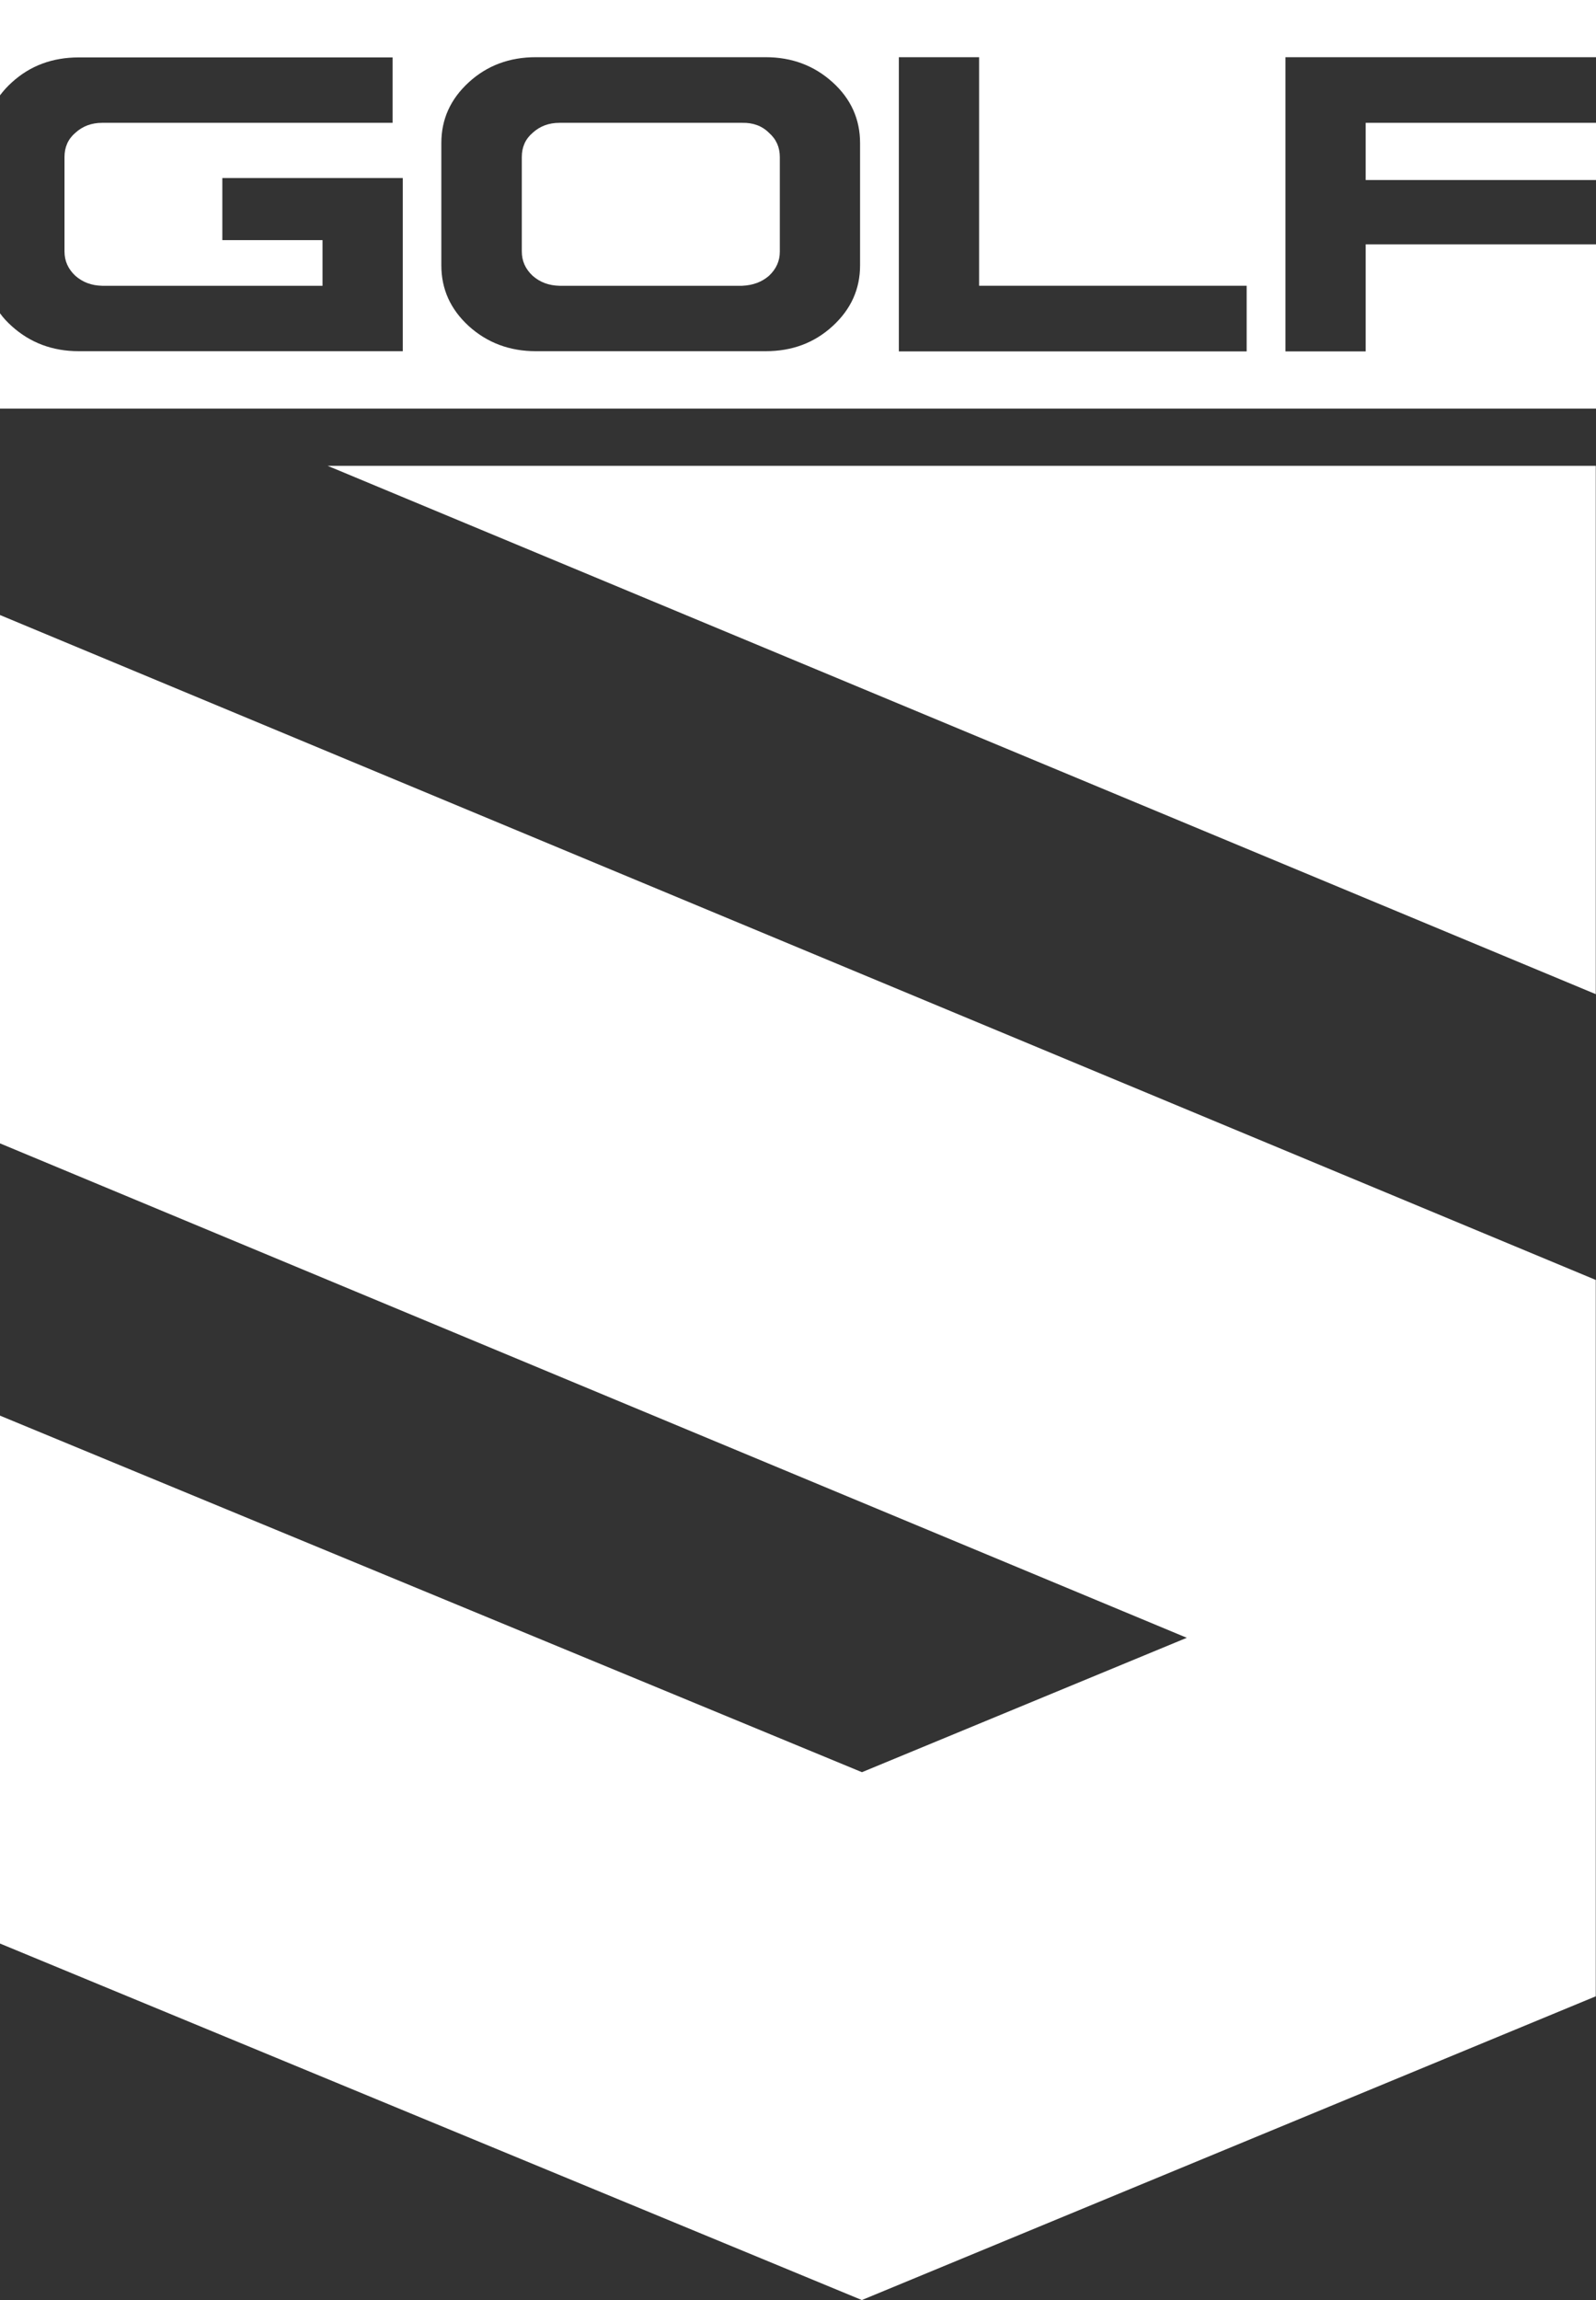
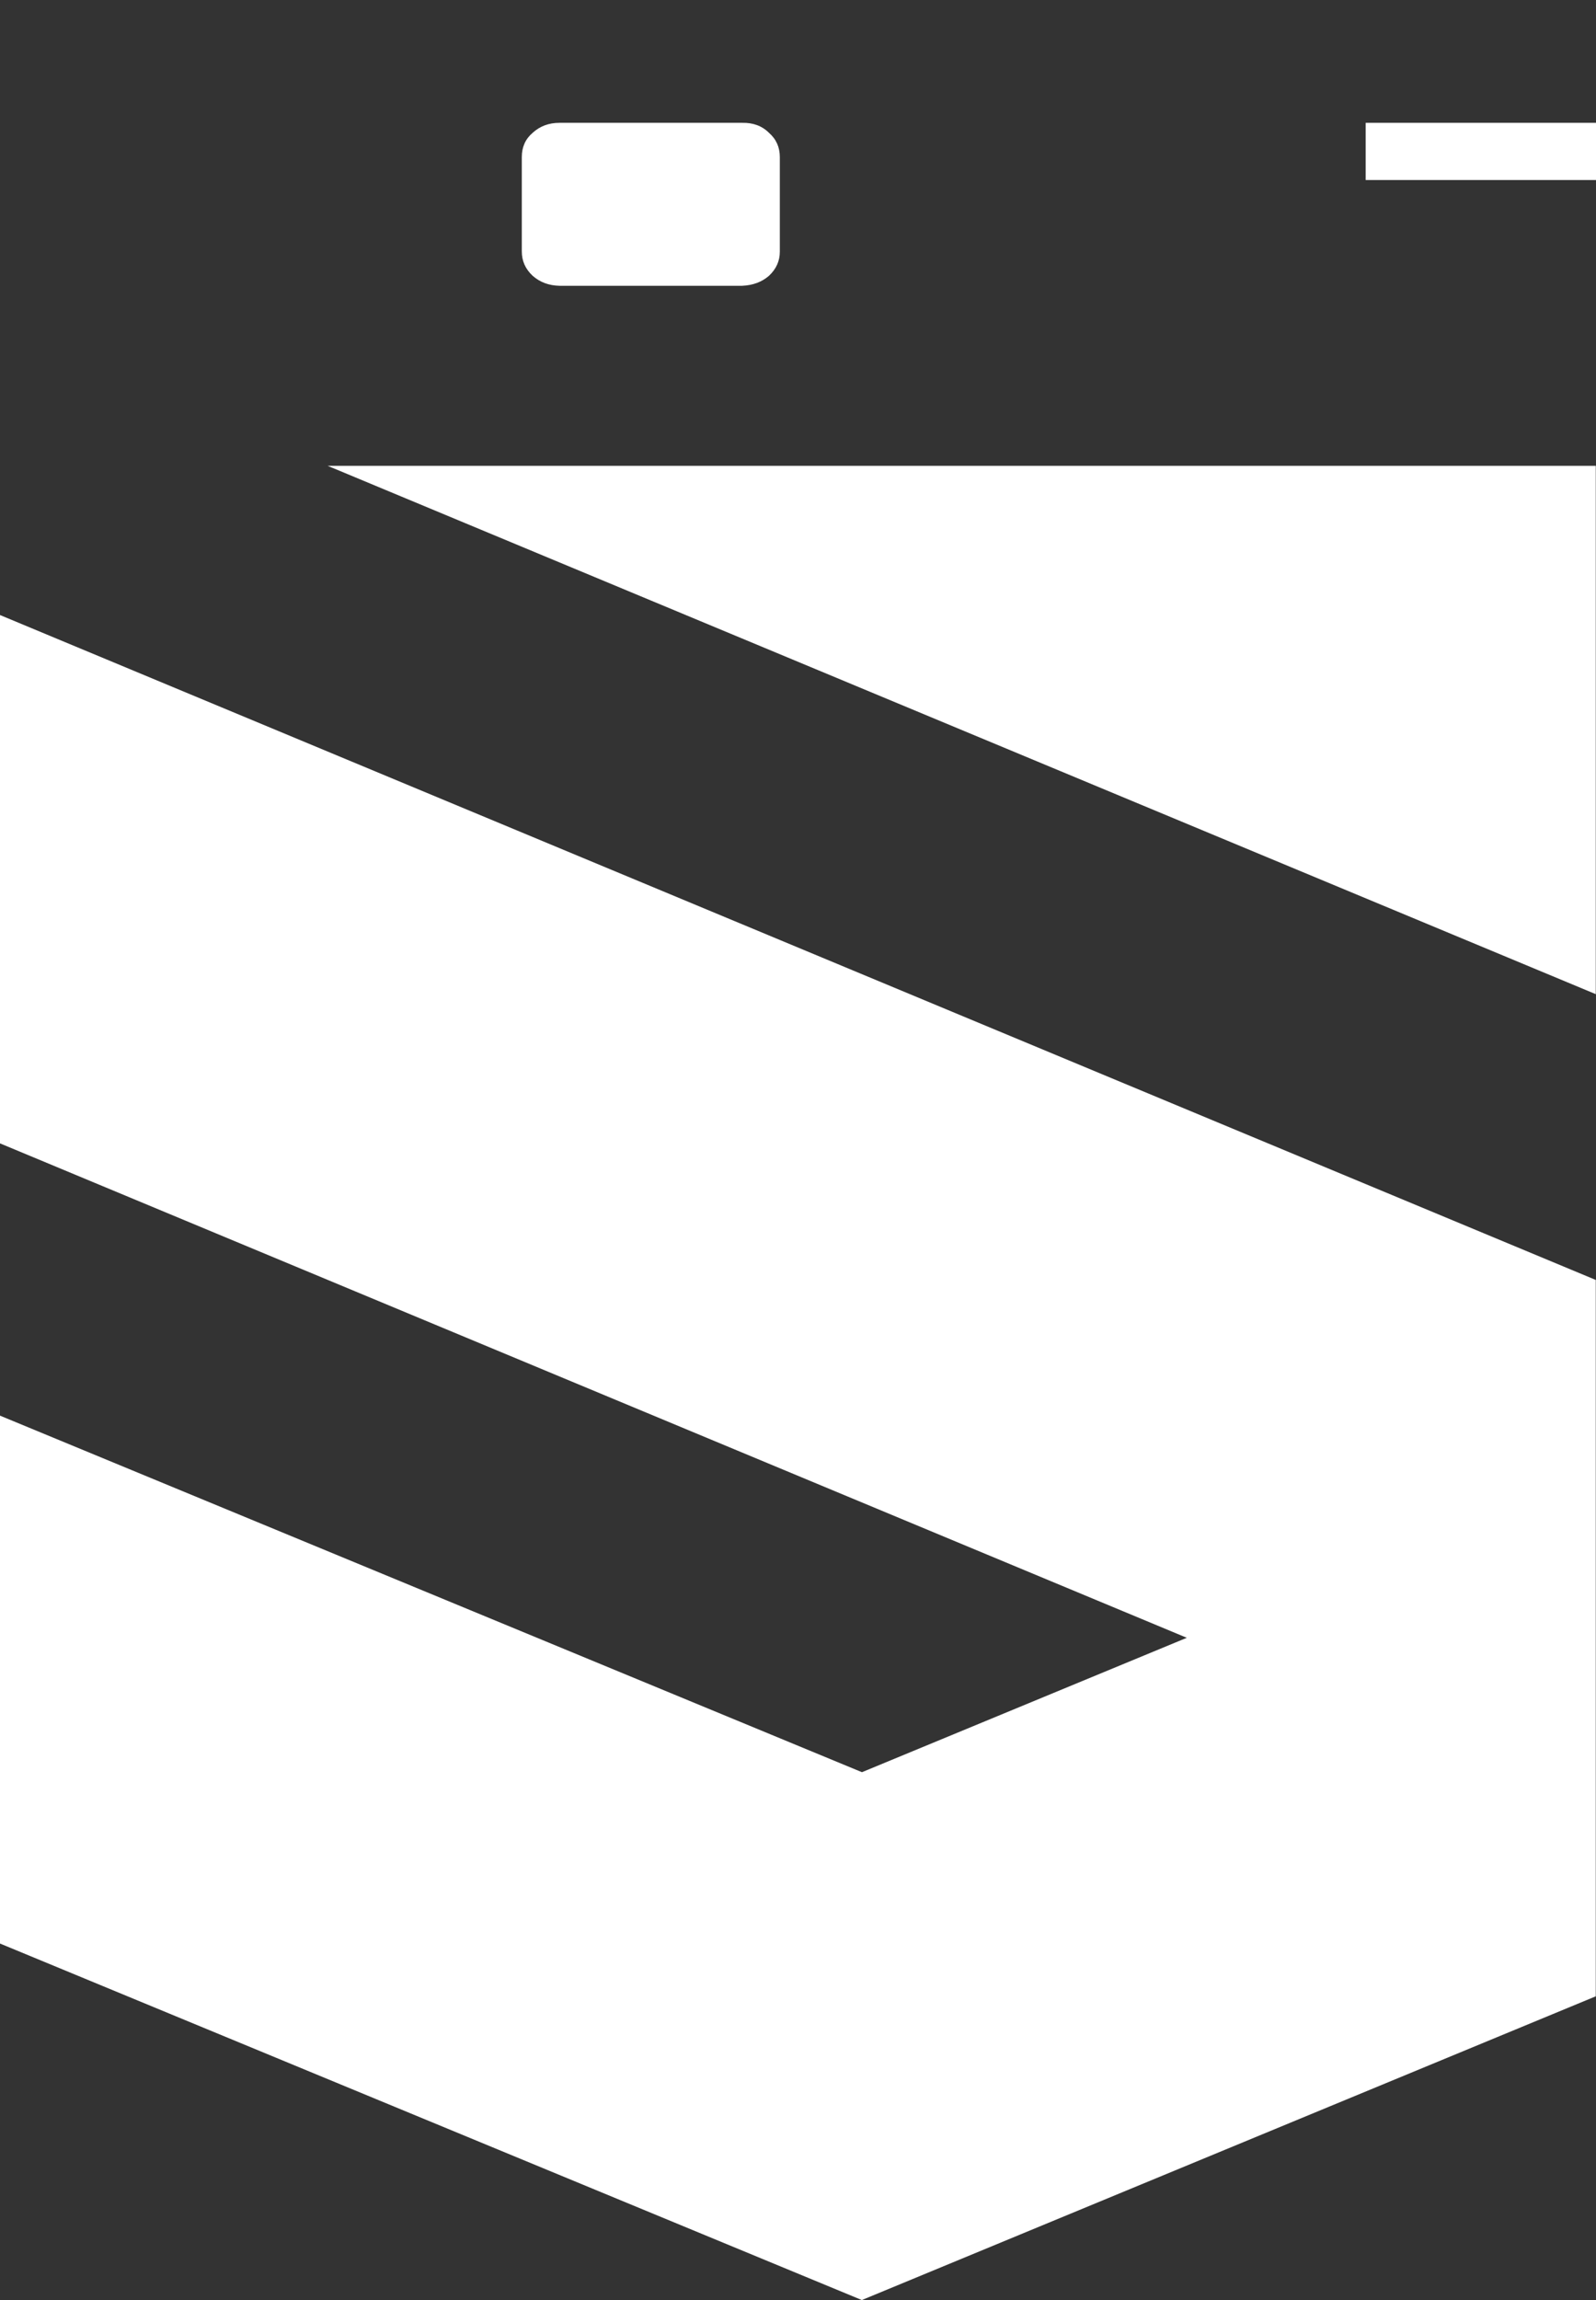
<svg xmlns="http://www.w3.org/2000/svg" id="Layer_2" viewBox="0 0 72 103.74">
  <rect x="0" y="0" width="72" height="103.74" fill="#333333" stroke="none" />
  <defs>
    <style>.cls-1{fill-rule:evenodd;}.cls-1,.cls-2{fill:#fff;stroke-width:0px;}</style>
  </defs>
  <g id="Layer_1-2">
-     <path class="cls-1" d="M72,21.01H14.78l57.21,23.83v-23.83ZM38.88,79.93L0,63.85v23.81l38.88,16.08,33.11-13.7v-32.31L0,27.74v23.83l53.54,22.3-14.65,6.06Z" />
+     <path class="cls-1" d="M72,21.01H14.78l57.21,23.83v-23.83ZM38.88,79.93L0,63.85v23.81l38.88,16.08,33.11-13.7v-32.31L0,27.74v23.83l53.54,22.3-14.65,6.06" />
    <path class="cls-1" d="M33.48,5.54h-8.24c-.48,0-.88.15-1.21.45-.33.28-.49.65-.49,1.09v4.26c0,.43.16.79.49,1.1.33.29.73.44,1.21.45h8.24c.48-.02.89-.17,1.21-.45.33-.31.49-.67.49-1.09v-4.26c0-.45-.16-.81-.49-1.1-.32-.32-.73-.46-1.21-.45Z" />
    <rect class="cls-2" x="61.61" y="5.54" width="10.39" height="2.58" />
-     <path class="cls-1" d="M61.61,11.02v4.83h-3.62V2.58h14.01V0H0v4.3c.15-.2.33-.4.53-.58.83-.76,1.84-1.13,3.02-1.13h14.16v2.95H4.61c-.48,0-.88.15-1.21.45-.33.28-.49.65-.49,1.09v4.26c0,.43.16.79.49,1.1.33.29.73.44,1.21.45h9.94v-2.06h-4.52v-2.8h8.14v7.81H3.55c-1.18,0-2.19-.38-3.02-1.13C.33,14.53.15,14.34,0,14.13v4.3h72v-7.41h-10.39ZM38.8,11.97c0,1.07-.41,1.98-1.24,2.74-.83.76-1.83,1.13-3.02,1.13h-10.37c-1.18,0-2.19-.38-3.02-1.13-.83-.76-1.24-1.67-1.24-2.74v-5.52c0-1.07.41-1.98,1.24-2.74.83-.76,1.84-1.13,3.02-1.13h10.37c1.19,0,2.19.38,3.02,1.13.83.75,1.24,1.67,1.24,2.74v5.52ZM56.24,15.85h-15.69V2.58h3.62v10.31h12.07v2.95Z" />
  </g>
</svg>